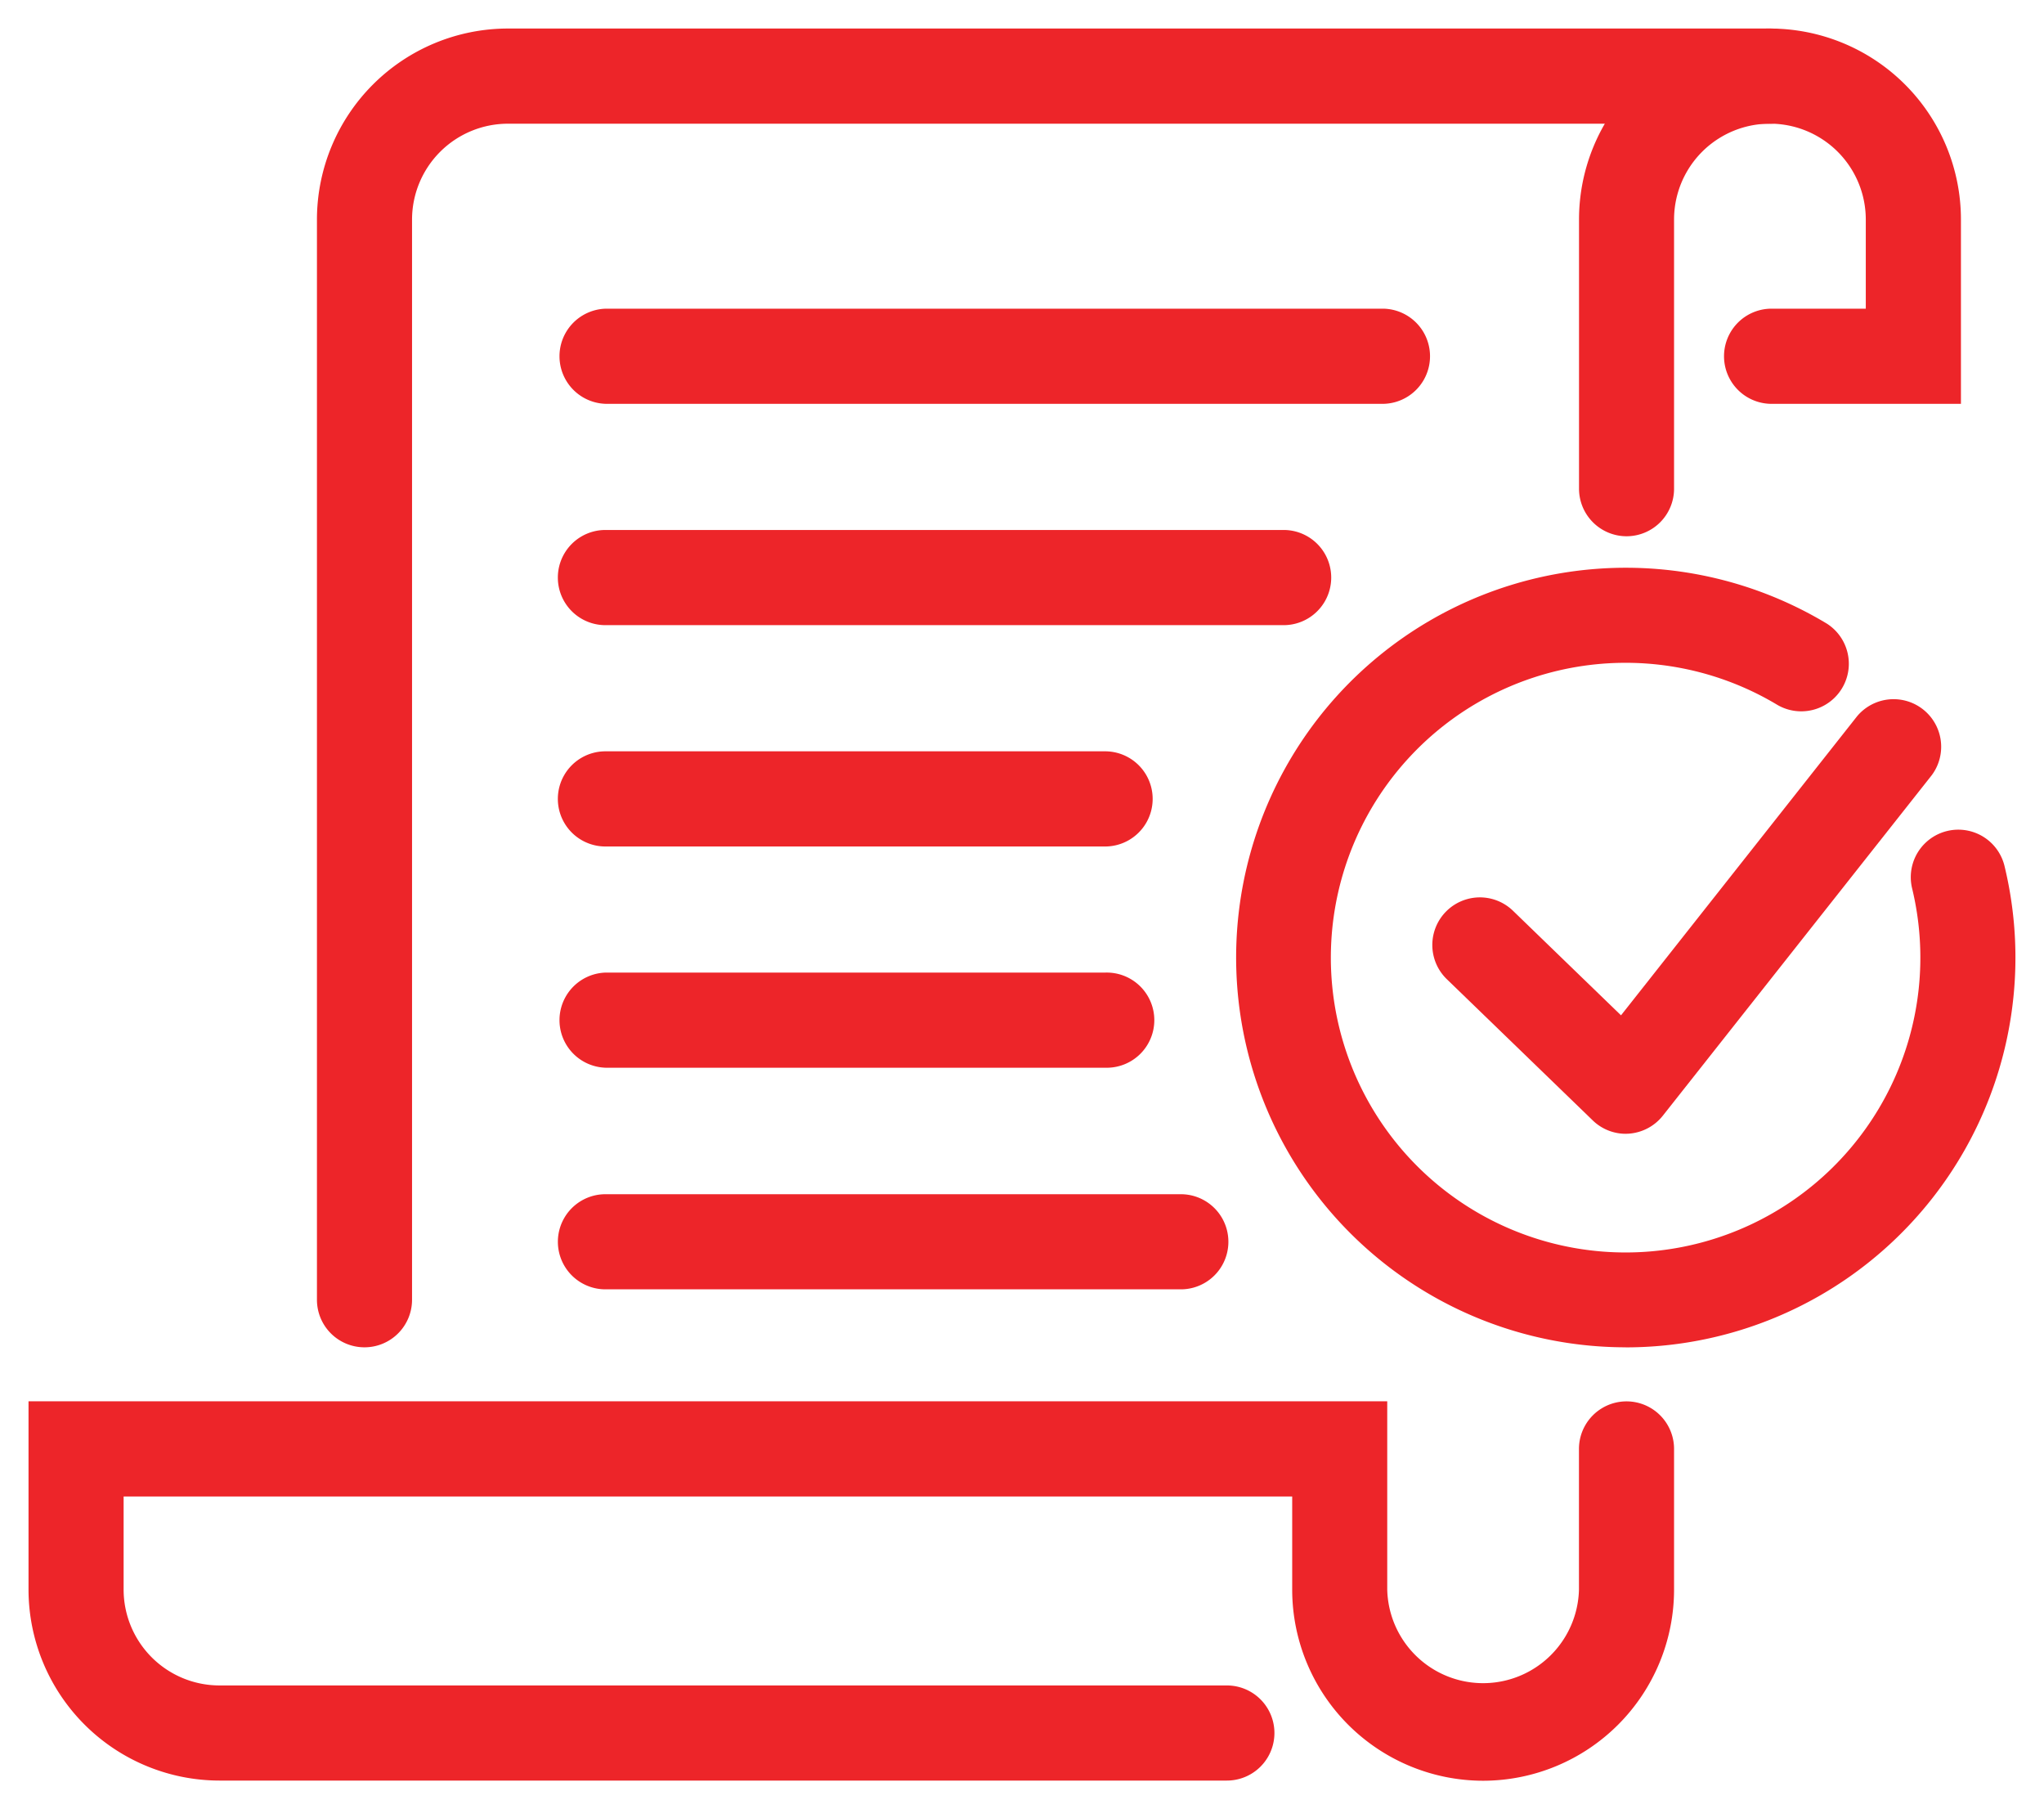
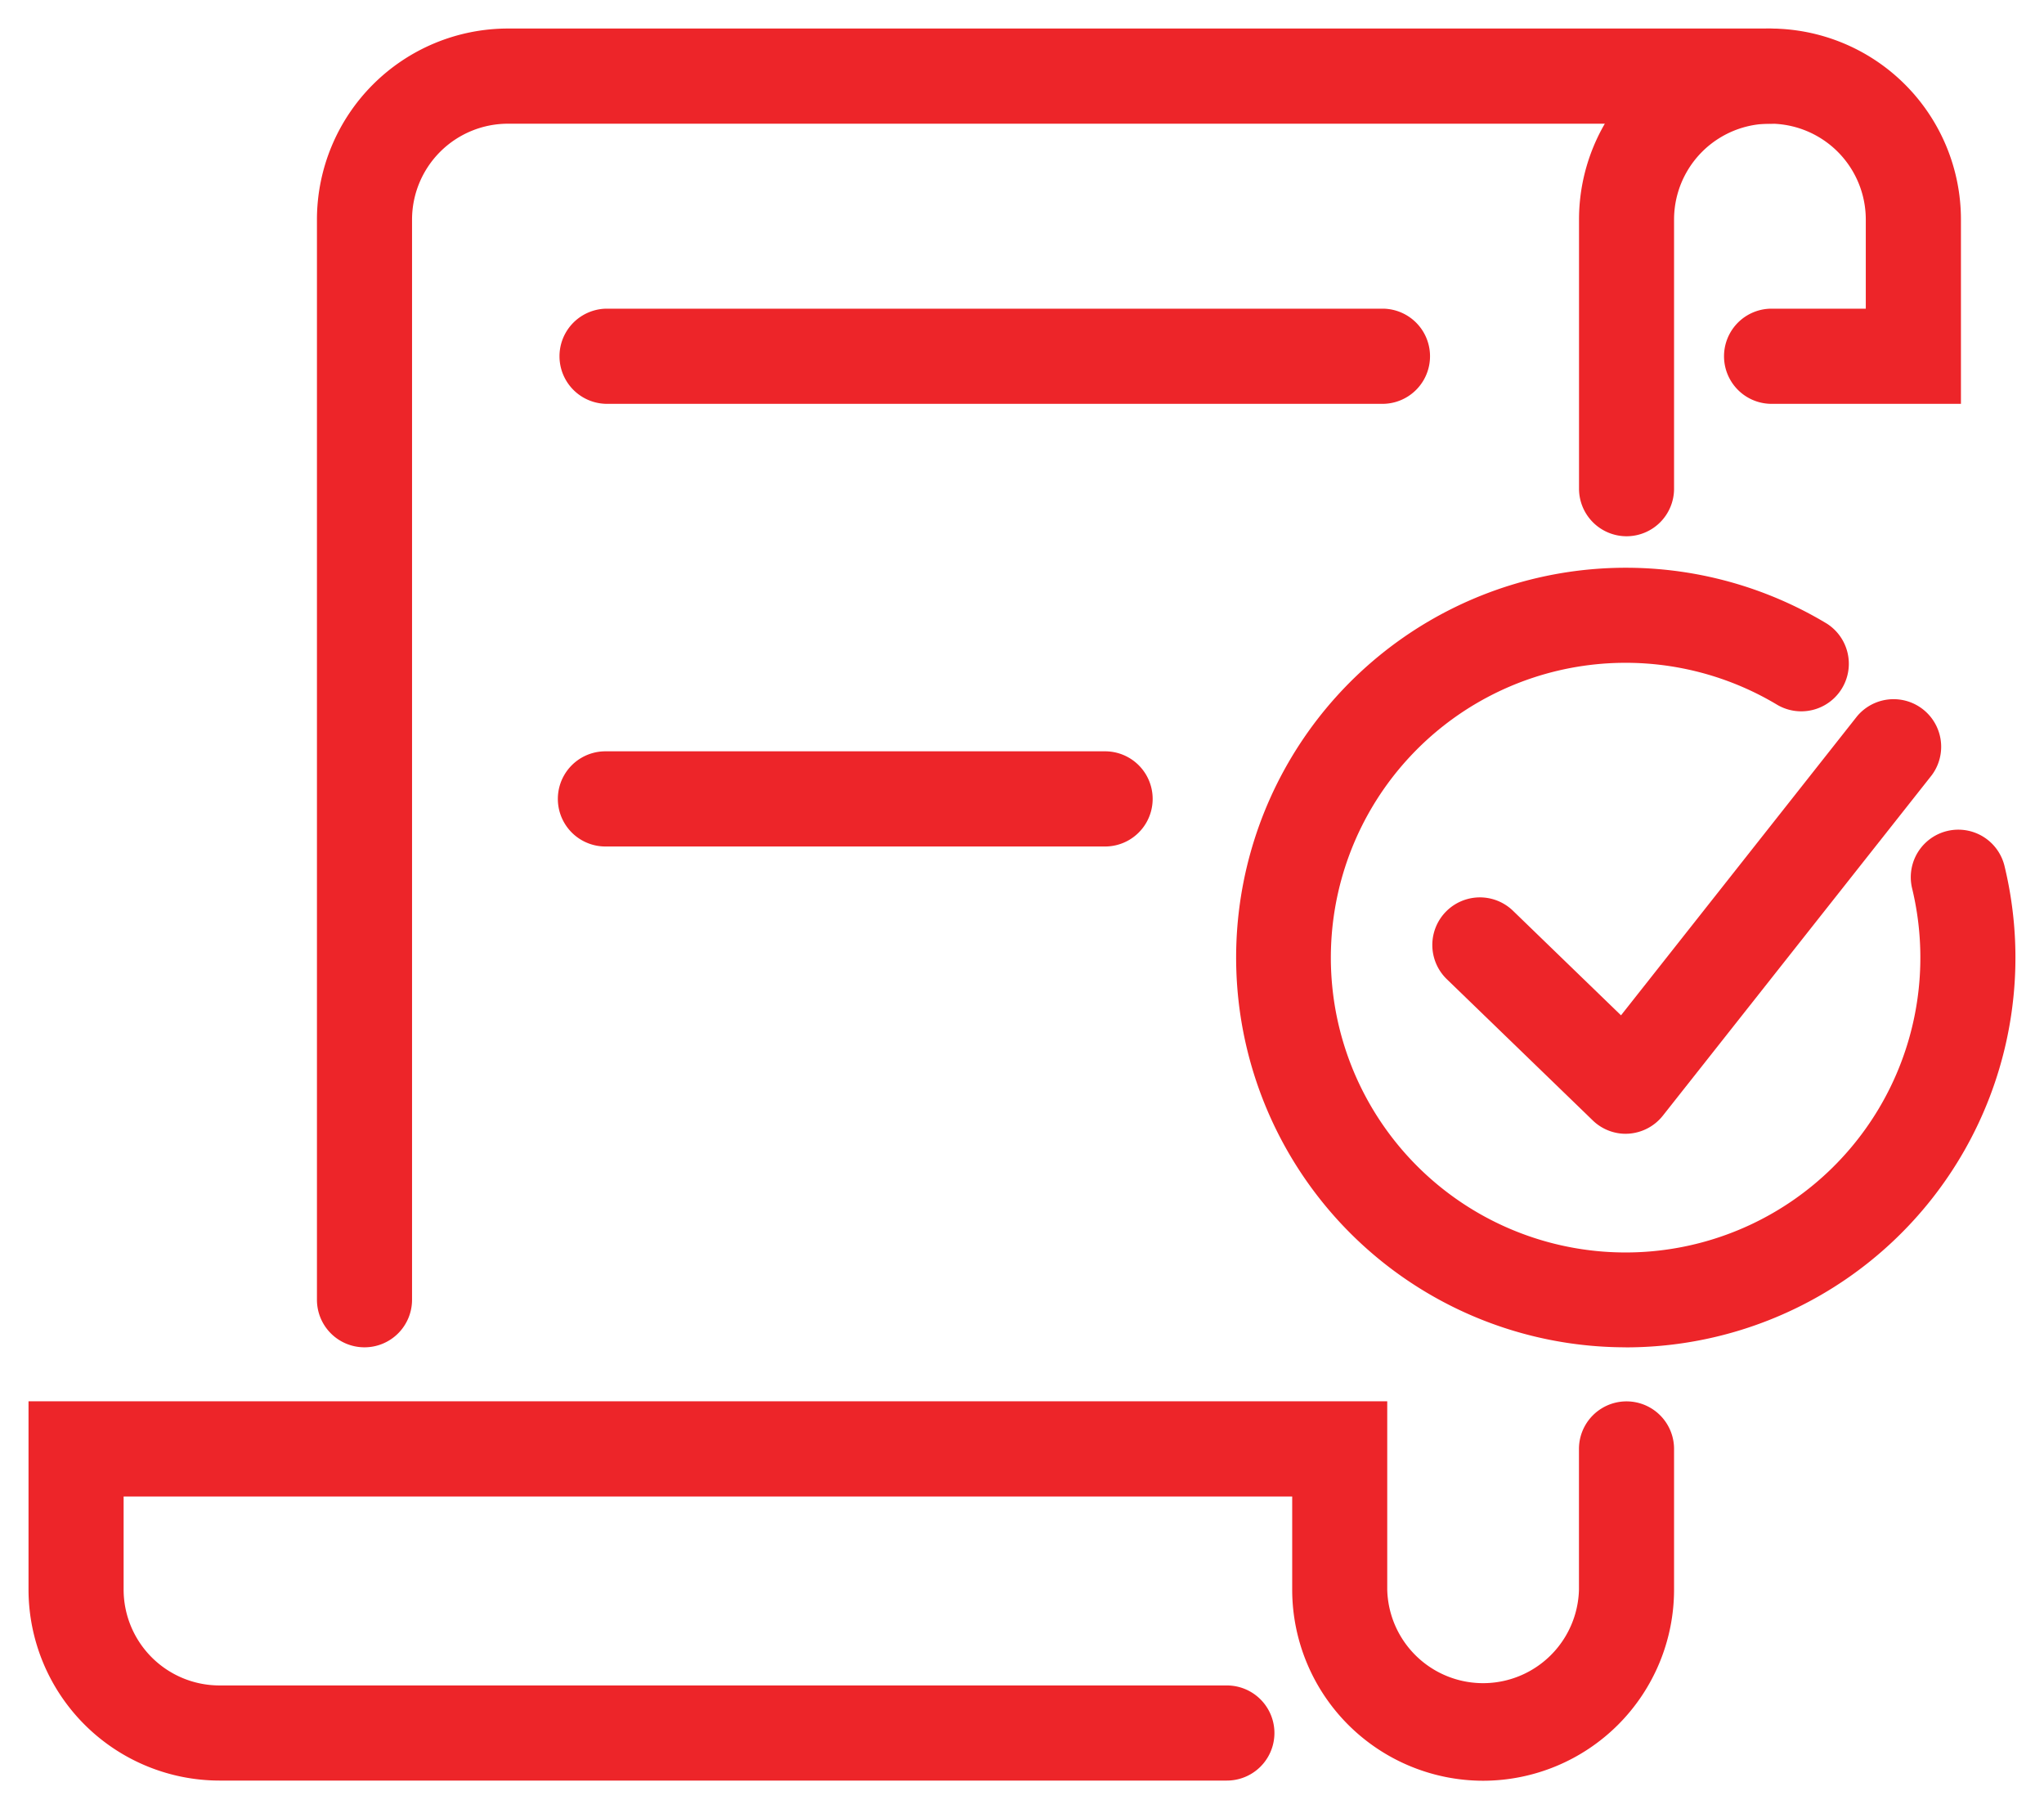
<svg xmlns="http://www.w3.org/2000/svg" width="35.831" height="31.705" viewBox="0 0 35.831 31.705">
  <g id="Grupo_22554" data-name="Grupo 22554" transform="translate(0.5 0.5)">
    <g id="Grupo_22383" data-name="Grupo 22383" transform="translate(21.168 9.449)">
      <path id="Trazado_19543" data-name="Trazado 19543" d="M127.651,80.017a6.831,6.831,0,1,1,3.525-12.683.834.834,0,0,1-.861,1.428,5.167,5.167,0,1,0,2.356,3.212.833.833,0,1,1,1.62-.391,6.83,6.83,0,0,1-6.641,8.435Z" transform="translate(-120.82 -66.354)" fill="#ed2529" stroke="rgba(0,0,0,0)" stroke-width="1" />
    </g>
    <g id="Grupo_22384" data-name="Grupo 22384" transform="translate(24.609 11.737)">
      <path id="Trazado_19544" data-name="Trazado 19544" d="M129.25,77.337a.83.83,0,0,1-.579-.235l-2.557-2.474a.833.833,0,1,1,1.159-1.2l1.894,1.833,4.139-5.242a.834.834,0,0,1,1.308,1.034L129.9,77.02a.836.836,0,0,1-.6.315Z" transform="translate(-125.86 -69.704)" fill="#ed2529" stroke="rgba(0,0,0,0)" stroke-width="1" />
    </g>
    <g id="Grupo_22388" data-name="Grupo 22388" transform="translate(0 0)">
      <g id="Grupo_22385" data-name="Grupo 22385" transform="translate(5.056)">
        <path id="Trazado_19545" data-name="Trazado 19545" d="M98.055,75.626a.833.833,0,0,1-.833-.833V55.862a3.351,3.351,0,0,1,3.347-3.348h22.124a.834.834,0,0,1,0,1.668H100.569a1.682,1.682,0,0,0-1.68,1.68V74.793A.833.833,0,0,1,98.055,75.626Z" transform="translate(-97.222 -52.514)" fill="#ed2529" stroke="rgba(0,0,0,0)" stroke-width="1" />
      </g>
      <g id="Grupo_22386" data-name="Grupo 22386" transform="translate(27.18)">
        <path id="Trazado_19546" data-name="Trazado 19546" d="M130.459,61.412a.834.834,0,0,1-.834-.834V55.862a3.347,3.347,0,1,1,6.695,0v3.229h-3.348a.834.834,0,0,1,0-1.667h1.68V55.862a1.68,1.68,0,0,0-3.361,0v4.717A.833.833,0,0,1,130.459,61.412Z" transform="translate(-129.625 -52.514)" fill="#ed2529" stroke="rgba(0,0,0,0)" stroke-width="1" />
      </g>
      <g id="Grupo_22387" data-name="Grupo 22387" transform="translate(0 24.059)">
        <path id="Trazado_19547" data-name="Trazado 19547" d="M115.316,94.4a3.351,3.351,0,0,1-3.347-3.347V89.418H91.484V91.05a1.682,1.682,0,0,0,1.68,1.68h17.66a.833.833,0,1,1,0,1.667H93.165a3.351,3.351,0,0,1-3.348-3.347v-3.3h23.818v3.3a1.681,1.681,0,0,0,3.361,0V88.585a.833.833,0,1,1,1.667,0V91.05A3.351,3.351,0,0,1,115.316,94.4Z" transform="translate(-89.817 -87.751)" fill="#ed2529" stroke="rgba(0,0,0,0)" stroke-width="1" />
      </g>
    </g>
    <g id="Grupo_22389" data-name="Grupo 22389" transform="translate(9.279 4.91)">
      <path id="Trazado_19548" data-name="Trazado 19548" d="M117.891,61.372h-13.65a.834.834,0,0,1,0-1.667h13.65a.834.834,0,0,1,0,1.667Z" transform="translate(-103.407 -59.705)" fill="#ed2529" stroke="rgba(0,0,0,0)" stroke-width="1" />
    </g>
    <g id="Grupo_22390" data-name="Grupo 22390" transform="translate(9.279 8.788)">
-       <path id="Trazado_19549" data-name="Trazado 19549" d="M116.13,67.053H104.241a.834.834,0,0,1,0-1.668H116.13a.834.834,0,0,1,0,1.668Z" transform="translate(-103.407 -65.385)" fill="#ed2529" stroke="rgba(0,0,0,0)" stroke-width="1" />
-     </g>
+       </g>
    <g id="Grupo_22391" data-name="Grupo 22391" transform="translate(9.279 12.667)">
-       <path id="Trazado_19550" data-name="Trazado 19550" d="M113,72.734h-8.759a.834.834,0,0,1,0-1.668H113a.834.834,0,0,1,0,1.668Z" transform="translate(-103.407 -71.066)" fill="#ed2529" stroke="rgba(0,0,0,0)" stroke-width="1" />
+       <path id="Trazado_19550" data-name="Trazado 19550" d="M113,72.734h-8.759a.834.834,0,0,1,0-1.668H113a.834.834,0,0,1,0,1.668" transform="translate(-103.407 -71.066)" fill="#ed2529" stroke="rgba(0,0,0,0)" stroke-width="1" />
    </g>
    <g id="Grupo_22392" data-name="Grupo 22392" transform="translate(9.279 16.545)">
-       <path id="Trazado_19551" data-name="Trazado 19551" d="M113,78.414h-8.759a.834.834,0,0,1,0-1.667H113a.834.834,0,1,1,0,1.667Z" transform="translate(-103.407 -76.747)" fill="#ed2529" stroke="rgba(0,0,0,0)" stroke-width="1" />
-     </g>
+       </g>
    <g id="Grupo_22393" data-name="Grupo 22393" transform="translate(9.279 20.425)">
-       <path id="Trazado_19552" data-name="Trazado 19552" d="M114.328,84.1H104.241a.833.833,0,1,1,0-1.667h10.087a.833.833,0,1,1,0,1.667Z" transform="translate(-103.407 -82.429)" fill="#ed2529" stroke="rgba(0,0,0,0)" stroke-width="1" />
-     </g>
+       </g>
  </g>
</svg>